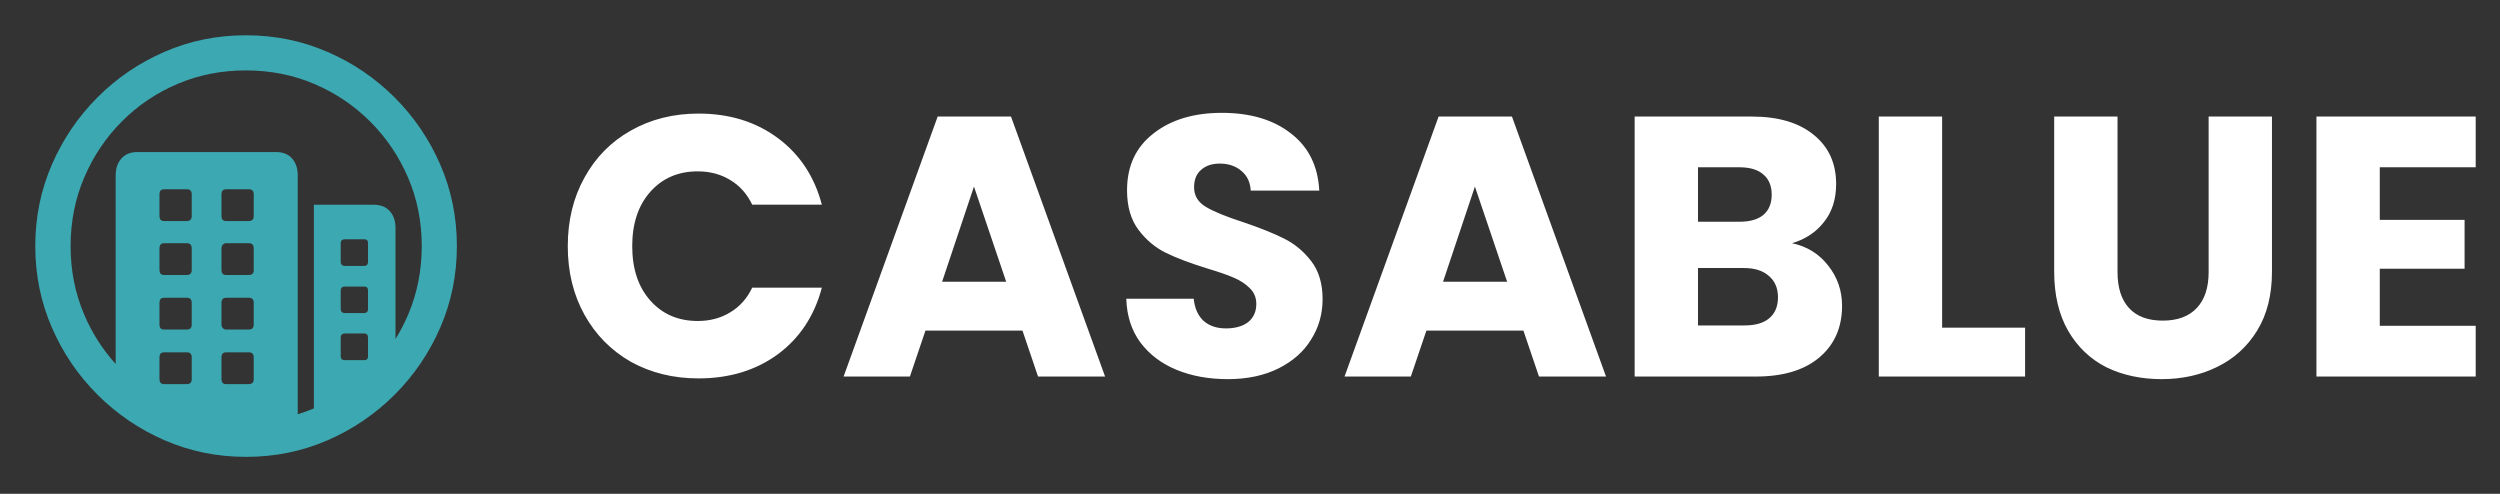
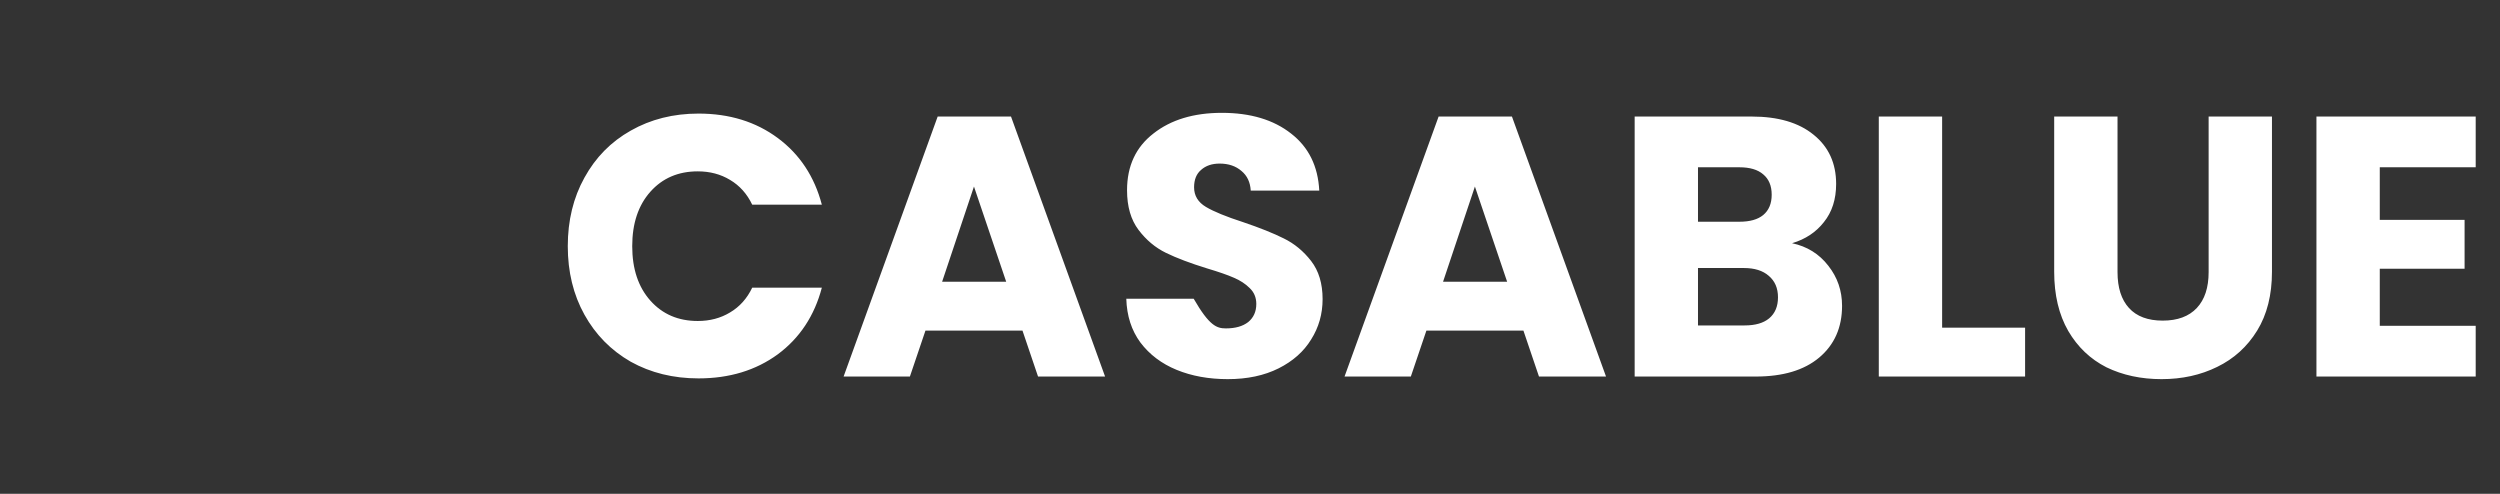
<svg xmlns="http://www.w3.org/2000/svg" width="405" height="80" viewBox="0 0 405 80" fill="none">
  <rect x="0" y="0" width="405" height="80" fill="#333333" stroke="none" />
-   <path d="M39.83 5.714C44.495 5.714 48.892 6.607 53.022 8.393C57.151 10.178 60.789 12.645 63.936 15.792C67.083 18.939 69.549 22.572 71.335 26.69C73.121 30.808 74.014 35.199 74.014 39.864C74.014 44.529 73.121 48.921 71.335 53.039C69.549 57.157 67.083 60.789 63.936 63.937C60.789 67.084 57.156 69.55 53.038 71.336C48.92 73.121 44.529 74.014 39.864 74.014C35.199 74.014 30.807 73.121 26.689 71.336C22.571 69.55 18.939 67.084 15.791 63.937C12.644 60.789 10.178 57.157 8.392 53.039C6.607 48.921 5.714 44.529 5.714 39.864C5.714 35.199 6.607 30.808 8.392 26.69C10.178 22.572 12.639 18.939 15.775 15.792C18.911 12.645 22.538 10.178 26.656 8.393C30.774 6.607 35.165 5.714 39.83 5.714ZM39.83 11.406C35.88 11.406 32.186 12.137 28.748 13.599C25.311 15.061 22.298 17.098 19.709 19.709C17.119 22.32 15.094 25.345 13.632 28.782C12.17 32.219 11.439 35.913 11.439 39.864C11.439 43.815 12.17 47.509 13.632 50.946C14.903 53.935 16.605 56.607 18.736 58.963L18.738 28.414C18.738 27.276 19.05 26.36 19.675 25.669C20.243 25.04 21.005 24.696 21.961 24.639L22.253 24.631H44.718C45.834 24.631 46.699 24.977 47.313 25.669C47.865 26.291 48.169 27.095 48.225 28.079L48.234 28.414L48.233 67.109C49.12 66.838 49.99 66.523 50.846 66.162L50.845 33.168H60.554C61.648 33.168 62.508 33.508 63.133 34.189C63.695 34.802 64.004 35.609 64.061 36.61L64.07 36.951L64.07 54.92C64.85 53.664 65.536 52.34 66.129 50.946C67.591 47.509 68.322 43.815 68.322 39.864C68.322 35.913 67.585 32.219 66.112 28.782C64.639 25.345 62.597 22.32 59.985 19.709C57.374 17.098 54.349 15.061 50.912 13.599C47.475 12.137 43.781 11.406 39.83 11.406ZM30.255 57.073H26.606C26.143 57.073 25.889 57.29 25.843 57.724L25.835 57.877V61.425C25.835 61.908 26.043 62.173 26.459 62.221L26.606 62.229H30.255C30.737 62.229 31.002 62.012 31.05 61.578L31.058 61.425V57.877C31.058 57.341 30.791 57.073 30.255 57.073ZM40.299 57.073H36.65C36.188 57.073 35.934 57.29 35.887 57.724L35.88 57.877V61.425C35.88 61.908 36.087 62.173 36.503 62.221L36.65 62.229H40.299C40.781 62.229 41.046 62.012 41.094 61.578L41.102 61.425V57.877C41.102 57.341 40.835 57.073 40.299 57.073ZM59.014 54.026H55.867C55.471 54.026 55.25 54.203 55.206 54.555L55.198 54.696V57.743C55.198 58.1 55.374 58.298 55.727 58.338L55.867 58.345H59.014C59.372 58.345 59.57 58.187 59.61 57.869L59.617 57.743V54.696C59.617 54.249 59.416 54.026 59.014 54.026ZM30.255 48.234H26.606C26.143 48.234 25.889 48.451 25.843 48.885L25.835 49.038V52.587C25.835 53.069 26.043 53.334 26.459 53.382L26.606 53.39H30.255C30.737 53.39 31.002 53.173 31.05 52.739L31.058 52.587V49.038C31.058 48.502 30.791 48.234 30.255 48.234ZM40.299 48.234H36.65C36.188 48.234 35.934 48.451 35.887 48.885L35.88 49.038V52.587C35.88 52.81 35.952 53 36.097 53.156C36.213 53.281 36.354 53.356 36.52 53.381L36.65 53.39H40.299C40.781 53.39 41.046 53.173 41.094 52.739L41.102 52.587V49.038C41.102 48.502 40.835 48.234 40.299 48.234ZM59.014 46.426H55.867C55.471 46.426 55.25 46.594 55.206 46.929L55.198 47.062V50.042C55.198 50.439 55.374 50.659 55.727 50.703L55.867 50.712H59.014C59.372 50.712 59.57 50.535 59.61 50.183L59.617 50.042V47.062C59.617 46.638 59.416 46.426 59.014 46.426ZM30.255 39.395H26.606C26.143 39.395 25.889 39.621 25.843 40.073L25.835 40.232V43.748C25.835 44.23 26.043 44.495 26.459 44.543L26.606 44.551H30.255C30.737 44.551 31.002 44.334 31.05 43.901L31.058 43.748V40.232C31.058 39.674 30.791 39.395 30.255 39.395ZM40.299 39.395H36.65C36.426 39.395 36.242 39.474 36.097 39.63C35.981 39.755 35.911 39.908 35.888 40.09L35.88 40.232V43.748C35.88 44.23 36.087 44.495 36.503 44.543L36.65 44.551H40.299C40.781 44.551 41.046 44.334 41.094 43.901L41.102 43.748V40.232C41.102 39.674 40.835 39.395 40.299 39.395ZM59.014 38.759H55.867C55.471 38.759 55.25 38.927 55.206 39.262L55.198 39.395V42.409C55.198 42.806 55.374 43.026 55.727 43.07L55.867 43.078H59.014C59.372 43.078 59.57 42.902 59.61 42.549L59.617 42.409V39.395C59.617 38.971 59.416 38.759 59.014 38.759ZM30.255 30.657H26.606C26.143 30.657 25.889 30.874 25.843 31.308L25.835 31.461V35.01C25.835 35.492 26.043 35.757 26.459 35.805L26.606 35.813H30.255C30.737 35.813 31.002 35.596 31.05 35.162L31.058 35.01V31.461C31.058 30.925 30.791 30.657 30.255 30.657ZM40.299 30.657H36.65C36.188 30.657 35.934 30.874 35.887 31.308L35.88 31.461V35.01C35.88 35.492 36.087 35.757 36.503 35.805L36.65 35.813H40.299C40.781 35.813 41.046 35.596 41.094 35.162L41.102 35.01V31.461C41.102 30.925 40.835 30.657 40.299 30.657Z" fill="#3CA8B1" />
-   <path d="M91.98 39.88C91.98 35.72 92.88 32.02 94.68 28.78C96.48 25.5 98.98 22.96 102.18 21.16C105.42 19.32 109.08 18.4 113.16 18.4C118.16 18.4 122.44 19.72 126 22.36C129.56 25 131.94 28.6 133.14 33.16H121.86C121.02 31.4 119.82 30.06 118.26 29.14C116.74 28.22 115 27.76 113.04 27.76C109.88 27.76 107.32 28.86 105.36 31.06C103.4 33.26 102.42 36.2 102.42 39.88C102.42 43.56 103.4 46.5 105.36 48.7C107.32 50.9 109.88 52 113.04 52C115 52 116.74 51.54 118.26 50.62C119.82 49.7 121.02 48.36 121.86 46.6H133.14C131.94 51.16 129.56 54.76 126 57.4C122.44 60 118.16 61.3 113.16 61.3C109.08 61.3 105.42 60.4 102.18 58.6C98.98 56.76 96.48 54.22 94.68 50.98C92.88 47.74 91.98 44.04 91.98 39.88ZM165.643 53.56H149.923L147.403 61H136.663L151.903 18.88H163.783L179.023 61H168.163L165.643 53.56ZM163.003 45.64L157.783 30.22L152.623 45.64H163.003ZM198.901 61.42C195.821 61.42 193.061 60.92 190.621 59.92C188.181 58.92 186.221 57.44 184.741 55.48C183.301 53.52 182.541 51.16 182.461 48.4H193.381C193.541 49.96 194.081 51.16 195.001 52C195.921 52.8 197.121 53.2 198.601 53.2C200.121 53.2 201.321 52.86 202.201 52.18C203.081 51.46 203.521 50.48 203.521 49.24C203.521 48.2 203.161 47.34 202.441 46.66C201.761 45.98 200.901 45.42 199.861 44.98C198.861 44.54 197.421 44.04 195.541 43.48C192.821 42.64 190.601 41.8 188.881 40.96C187.161 40.12 185.681 38.88 184.441 37.24C183.201 35.6 182.581 33.46 182.581 30.82C182.581 26.9 184.001 23.84 186.841 21.64C189.681 19.4 193.381 18.28 197.941 18.28C202.581 18.28 206.321 19.4 209.161 21.64C212.001 23.84 213.521 26.92 213.721 30.88H202.621C202.541 29.52 202.041 28.46 201.121 27.7C200.201 26.9 199.021 26.5 197.581 26.5C196.341 26.5 195.341 26.84 194.581 27.52C193.821 28.16 193.441 29.1 193.441 30.34C193.441 31.7 194.081 32.76 195.361 33.52C196.641 34.28 198.641 35.1 201.361 35.98C204.081 36.9 206.281 37.78 207.961 38.62C209.681 39.46 211.161 40.68 212.401 42.28C213.641 43.88 214.261 45.94 214.261 48.46C214.261 50.86 213.641 53.04 212.401 55C211.201 56.96 209.441 58.52 207.121 59.68C204.801 60.84 202.061 61.42 198.901 61.42ZM246.795 53.56H231.075L228.555 61H217.815L233.055 18.88H244.935L260.175 61H249.315L246.795 53.56ZM244.155 45.64L238.935 30.22L233.775 45.64H244.155ZM290.314 39.4C292.754 39.92 294.714 41.14 296.194 43.06C297.674 44.94 298.414 47.1 298.414 49.54C298.414 53.06 297.174 55.86 294.694 57.94C292.254 59.98 288.834 61 284.434 61H264.814V18.88H283.774C288.054 18.88 291.394 19.86 293.794 21.82C296.234 23.78 297.454 26.44 297.454 29.8C297.454 32.28 296.794 34.34 295.474 35.98C294.194 37.62 292.474 38.76 290.314 39.4ZM275.074 35.92H281.794C283.474 35.92 284.754 35.56 285.634 34.84C286.554 34.08 287.014 32.98 287.014 31.54C287.014 30.1 286.554 29 285.634 28.24C284.754 27.48 283.474 27.1 281.794 27.1H275.074V35.92ZM282.634 52.72C284.354 52.72 285.674 52.34 286.594 51.58C287.554 50.78 288.034 49.64 288.034 48.16C288.034 46.68 287.534 45.52 286.534 44.68C285.574 43.84 284.234 43.42 282.514 43.42H275.074V52.72H282.634ZM314.625 53.08H328.065V61H304.365V18.88H314.625V53.08ZM343.038 18.88V44.08C343.038 46.6 343.658 48.54 344.898 49.9C346.138 51.26 347.958 51.94 350.358 51.94C352.758 51.94 354.598 51.26 355.878 49.9C357.158 48.54 357.798 46.6 357.798 44.08V18.88H368.058V44.02C368.058 47.78 367.258 50.96 365.658 53.56C364.058 56.16 361.898 58.12 359.178 59.44C356.498 60.76 353.498 61.42 350.178 61.42C346.858 61.42 343.878 60.78 341.238 59.5C338.638 58.18 336.578 56.22 335.058 53.62C333.538 50.98 332.778 47.78 332.778 44.02V18.88H343.038ZM385.523 27.1V35.62H399.263V43.54H385.523V52.78H401.063V61H375.263V18.88H401.063V27.1H385.523Z" fill="white" />
+   <path d="M91.98 39.88C91.98 35.72 92.88 32.02 94.68 28.78C96.48 25.5 98.98 22.96 102.18 21.16C105.42 19.32 109.08 18.4 113.16 18.4C118.16 18.4 122.44 19.72 126 22.36C129.56 25 131.94 28.6 133.14 33.16H121.86C121.02 31.4 119.82 30.06 118.26 29.14C116.74 28.22 115 27.76 113.04 27.76C109.88 27.76 107.32 28.86 105.36 31.06C103.4 33.26 102.42 36.2 102.42 39.88C102.42 43.56 103.4 46.5 105.36 48.7C107.32 50.9 109.88 52 113.04 52C115 52 116.74 51.54 118.26 50.62C119.82 49.7 121.02 48.36 121.86 46.6H133.14C131.94 51.16 129.56 54.76 126 57.4C122.44 60 118.16 61.3 113.16 61.3C109.08 61.3 105.42 60.4 102.18 58.6C98.98 56.76 96.48 54.22 94.68 50.98C92.88 47.74 91.98 44.04 91.98 39.88ZM165.643 53.56H149.923L147.403 61H136.663L151.903 18.88H163.783L179.023 61H168.163L165.643 53.56ZM163.003 45.64L157.783 30.22L152.623 45.64H163.003ZM198.901 61.42C195.821 61.42 193.061 60.92 190.621 59.92C188.181 58.92 186.221 57.44 184.741 55.48C183.301 53.52 182.541 51.16 182.461 48.4H193.381C195.921 52.8 197.121 53.2 198.601 53.2C200.121 53.2 201.321 52.86 202.201 52.18C203.081 51.46 203.521 50.48 203.521 49.24C203.521 48.2 203.161 47.34 202.441 46.66C201.761 45.98 200.901 45.42 199.861 44.98C198.861 44.54 197.421 44.04 195.541 43.48C192.821 42.64 190.601 41.8 188.881 40.96C187.161 40.12 185.681 38.88 184.441 37.24C183.201 35.6 182.581 33.46 182.581 30.82C182.581 26.9 184.001 23.84 186.841 21.64C189.681 19.4 193.381 18.28 197.941 18.28C202.581 18.28 206.321 19.4 209.161 21.64C212.001 23.84 213.521 26.92 213.721 30.88H202.621C202.541 29.52 202.041 28.46 201.121 27.7C200.201 26.9 199.021 26.5 197.581 26.5C196.341 26.5 195.341 26.84 194.581 27.52C193.821 28.16 193.441 29.1 193.441 30.34C193.441 31.7 194.081 32.76 195.361 33.52C196.641 34.28 198.641 35.1 201.361 35.98C204.081 36.9 206.281 37.78 207.961 38.62C209.681 39.46 211.161 40.68 212.401 42.28C213.641 43.88 214.261 45.94 214.261 48.46C214.261 50.86 213.641 53.04 212.401 55C211.201 56.96 209.441 58.52 207.121 59.68C204.801 60.84 202.061 61.42 198.901 61.42ZM246.795 53.56H231.075L228.555 61H217.815L233.055 18.88H244.935L260.175 61H249.315L246.795 53.56ZM244.155 45.64L238.935 30.22L233.775 45.64H244.155ZM290.314 39.4C292.754 39.92 294.714 41.14 296.194 43.06C297.674 44.94 298.414 47.1 298.414 49.54C298.414 53.06 297.174 55.86 294.694 57.94C292.254 59.98 288.834 61 284.434 61H264.814V18.88H283.774C288.054 18.88 291.394 19.86 293.794 21.82C296.234 23.78 297.454 26.44 297.454 29.8C297.454 32.28 296.794 34.34 295.474 35.98C294.194 37.62 292.474 38.76 290.314 39.4ZM275.074 35.92H281.794C283.474 35.92 284.754 35.56 285.634 34.84C286.554 34.08 287.014 32.98 287.014 31.54C287.014 30.1 286.554 29 285.634 28.24C284.754 27.48 283.474 27.1 281.794 27.1H275.074V35.92ZM282.634 52.72C284.354 52.72 285.674 52.34 286.594 51.58C287.554 50.78 288.034 49.64 288.034 48.16C288.034 46.68 287.534 45.52 286.534 44.68C285.574 43.84 284.234 43.42 282.514 43.42H275.074V52.72H282.634ZM314.625 53.08H328.065V61H304.365V18.88H314.625V53.08ZM343.038 18.88V44.08C343.038 46.6 343.658 48.54 344.898 49.9C346.138 51.26 347.958 51.94 350.358 51.94C352.758 51.94 354.598 51.26 355.878 49.9C357.158 48.54 357.798 46.6 357.798 44.08V18.88H368.058V44.02C368.058 47.78 367.258 50.96 365.658 53.56C364.058 56.16 361.898 58.12 359.178 59.44C356.498 60.76 353.498 61.42 350.178 61.42C346.858 61.42 343.878 60.78 341.238 59.5C338.638 58.18 336.578 56.22 335.058 53.62C333.538 50.98 332.778 47.78 332.778 44.02V18.88H343.038ZM385.523 27.1V35.62H399.263V43.54H385.523V52.78H401.063V61H375.263V18.88H401.063V27.1H385.523Z" fill="white" />
</svg>